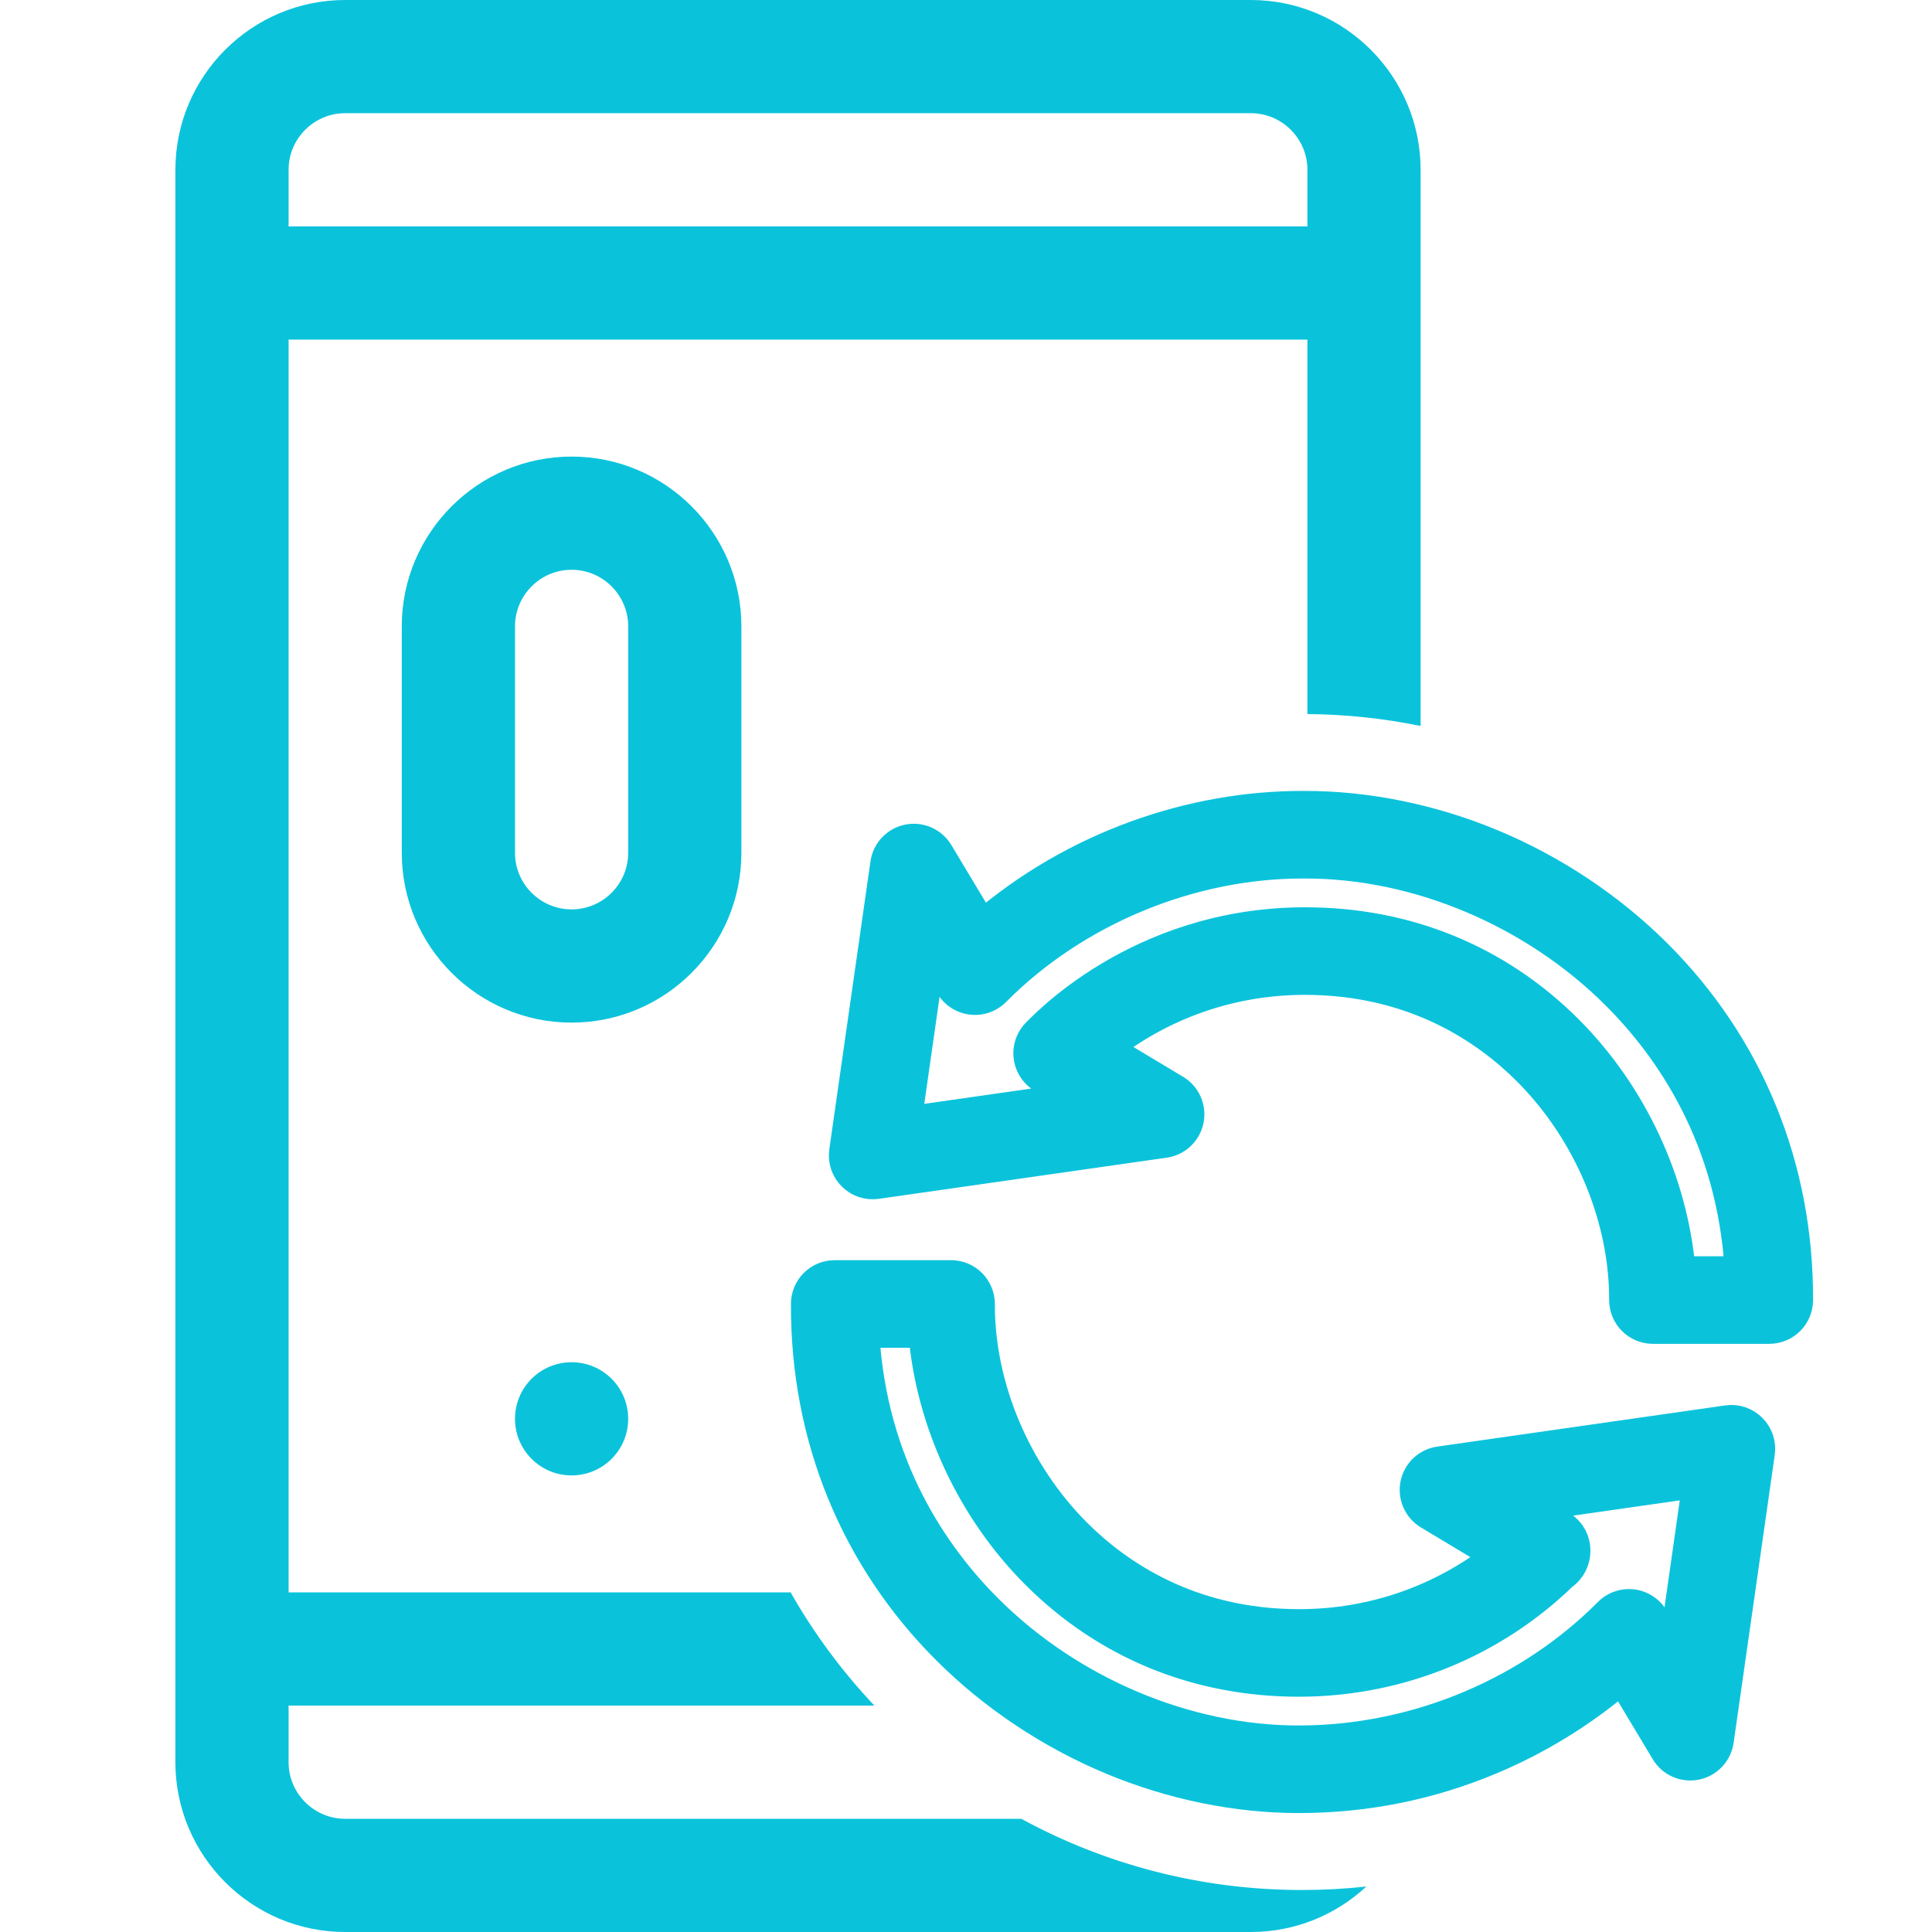
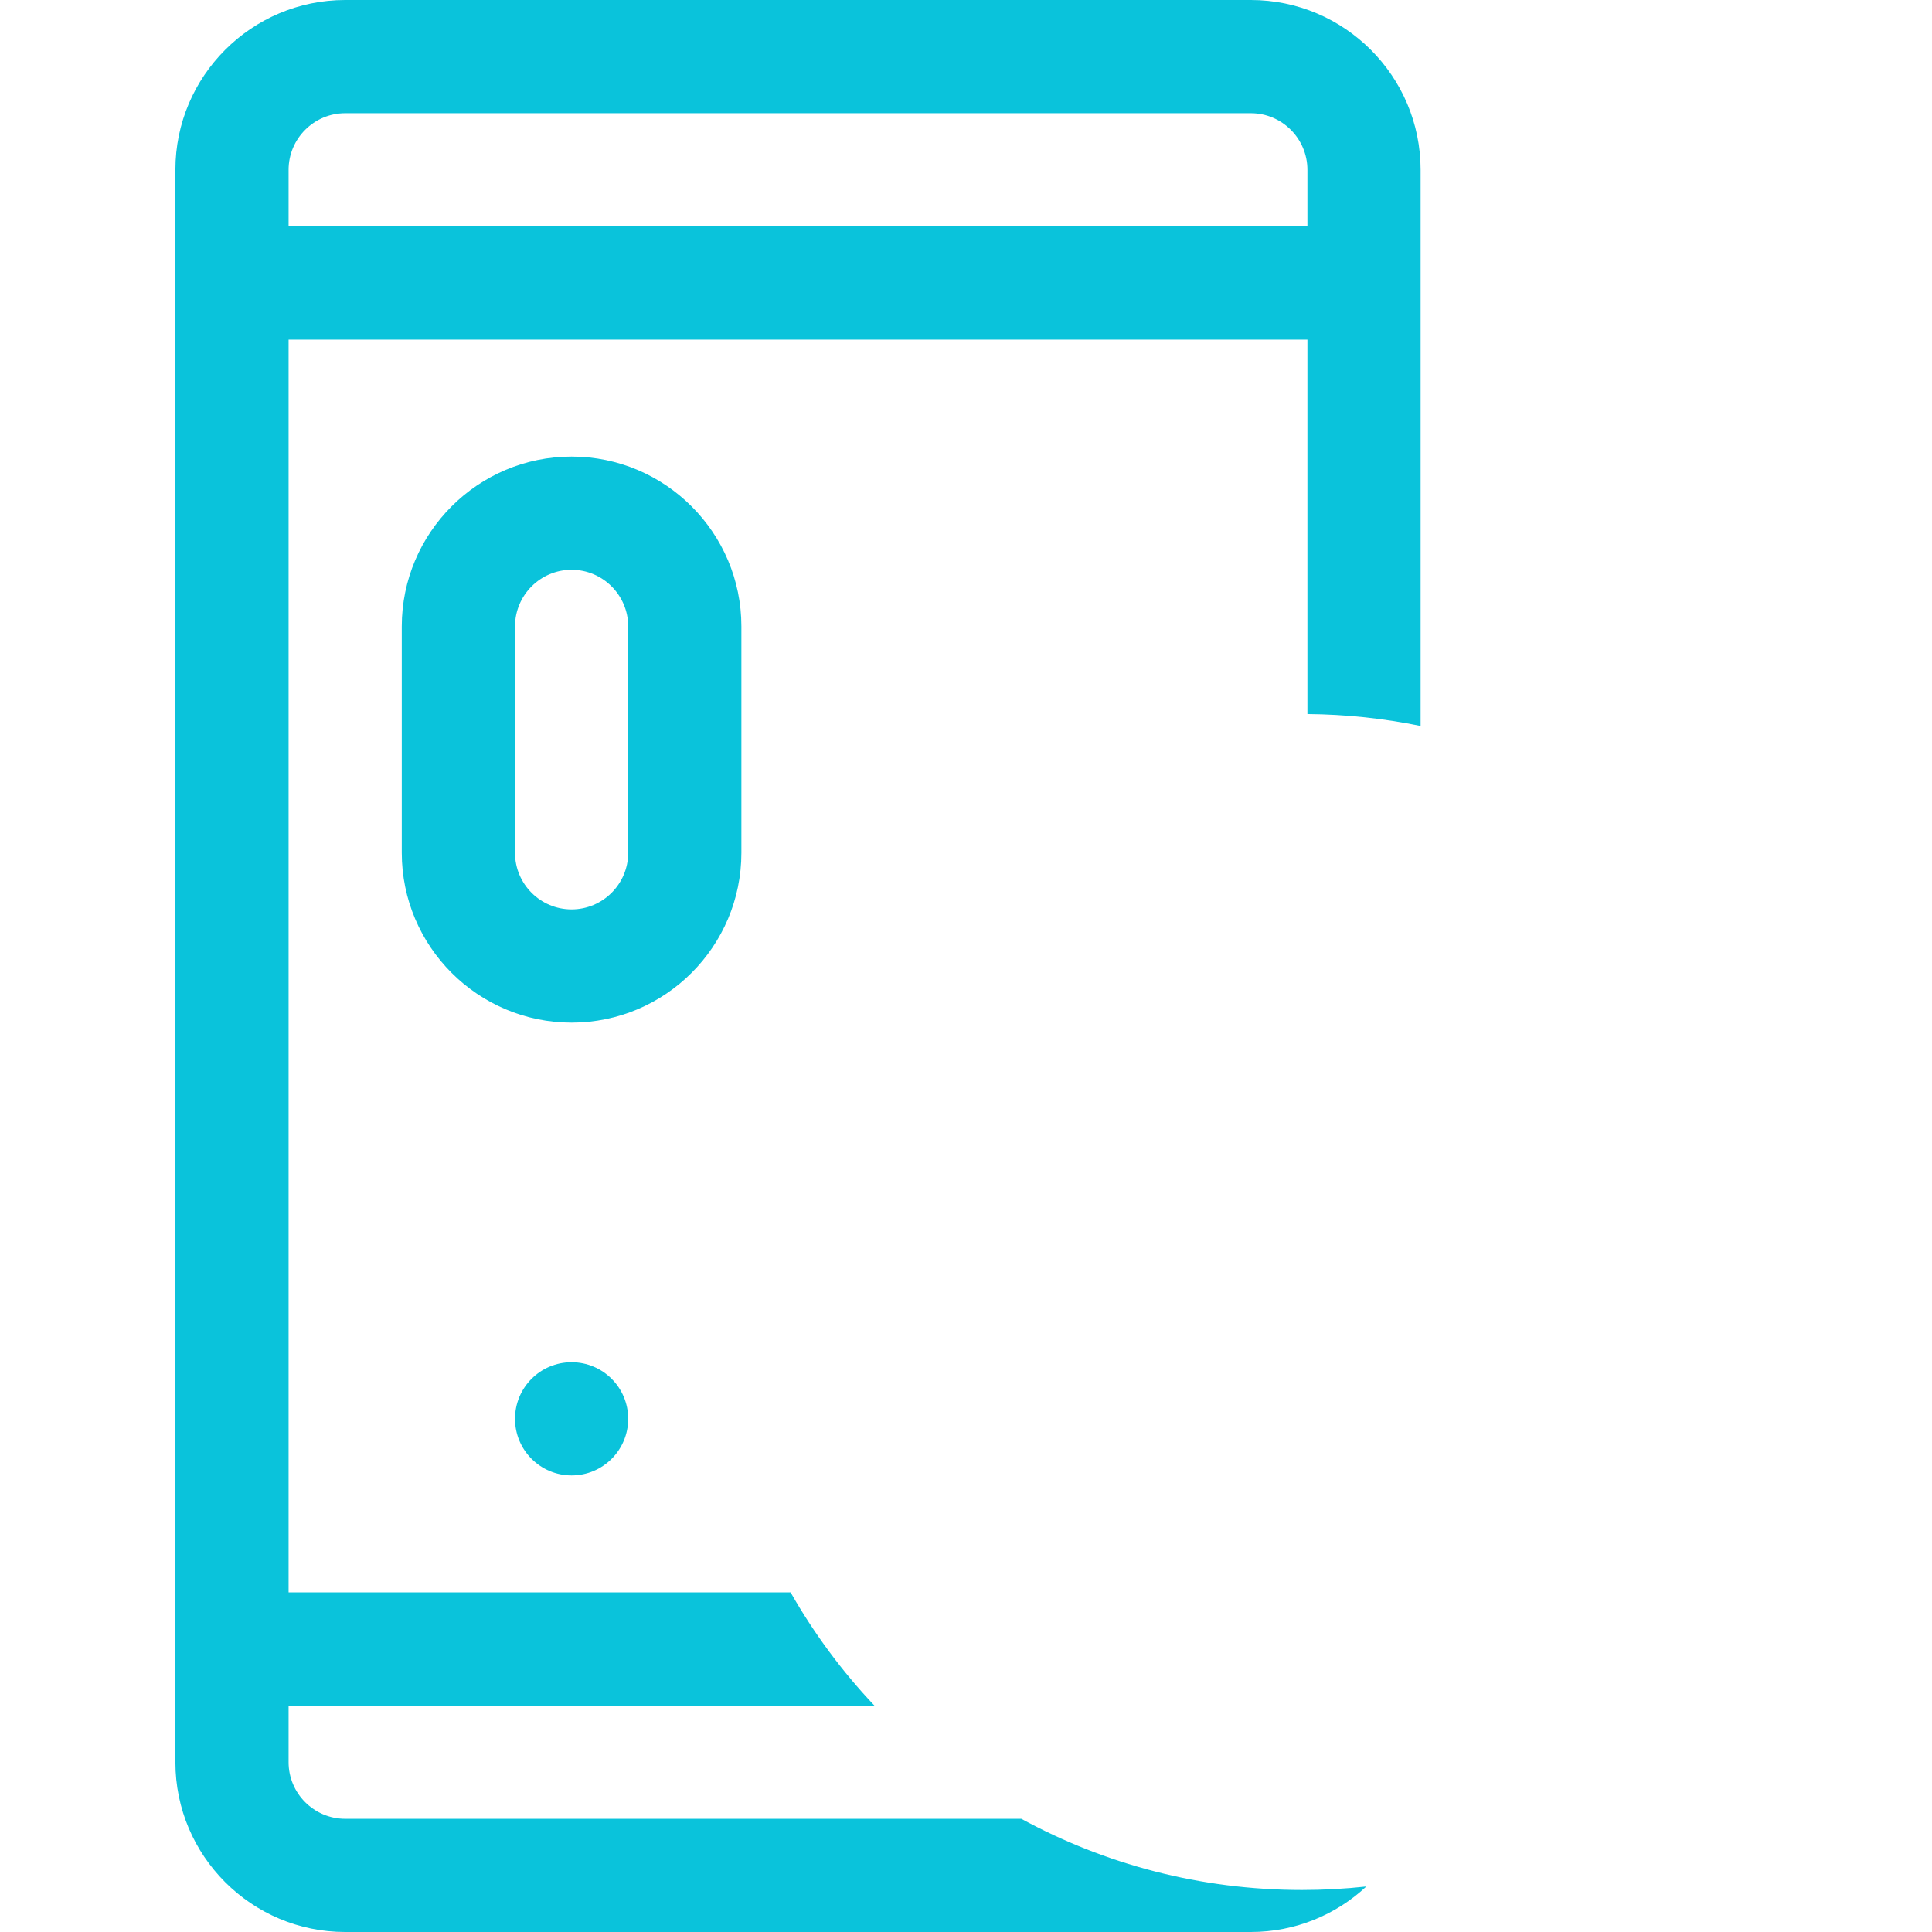
<svg xmlns="http://www.w3.org/2000/svg" width="46" height="46" viewBox="0 0 46 46" fill="none">
  <path fill-rule="evenodd" clip-rule="evenodd" d="M12.262 33.781C12.262 33.037 12.865 32.434 13.609 32.434C14.354 32.434 14.957 33.037 14.957 33.781C14.957 34.526 14.354 35.129 13.609 35.129C12.865 35.129 12.262 34.526 12.262 33.781ZM8.219 0H29.781C32.011 0 33.824 1.814 33.824 4.043V17.285C32.953 17.106 32.051 17.009 31.129 17.001V8.086H6.871V37.914H18.824C19.38 38.892 20.051 39.797 20.819 40.609H6.871V41.957C6.871 42.7 7.476 43.305 8.219 43.305H24.317C26.303 44.386 28.58 45 31 45C31.518 45 32.029 44.972 32.532 44.917C31.81 45.589 30.843 46 29.781 46H8.219C5.989 46 4.176 44.186 4.176 41.957V4.043C4.176 1.814 5.989 0 8.219 0ZM6.871 5.391H31.129V4.043C31.129 3.3 30.524 2.695 29.781 2.695H8.219C7.476 2.695 6.871 3.3 6.871 4.043V5.391ZM17.652 20.305C17.652 22.534 15.839 24.348 13.609 24.348C11.38 24.348 9.566 22.534 9.566 20.305V14.914C9.566 12.685 11.38 10.871 13.609 10.871C15.839 10.871 17.652 12.685 17.652 14.914V20.305ZM13.609 13.566C12.866 13.566 12.262 14.171 12.262 14.914V20.305C12.262 21.048 12.866 21.652 13.609 21.652C14.352 21.652 14.957 21.048 14.957 20.305V14.914C14.957 14.171 14.352 13.566 13.609 13.566Z" fill="#0AC3DB" />
  <g clip-path="url(#clip0_1455_58)">
-     <path d="M39.464 22.719C38.355 21.611 36.994 20.702 35.527 20.092C34.083 19.491 32.533 19.177 31.046 19.182C28.357 19.17 25.566 20.15 23.384 22.021L22.351 20.3C22.2 20.048 21.907 19.919 21.62 19.977C21.333 20.035 21.113 20.268 21.072 20.558L20.092 27.413C20.027 27.869 20.418 28.262 20.876 28.197L27.731 27.217C28.021 27.176 28.254 26.956 28.312 26.669C28.37 26.382 28.241 26.089 27.989 25.938L26.354 24.957C27.647 23.944 29.284 23.337 31.07 23.337C33.658 23.337 35.376 24.511 36.362 25.497C37.808 26.943 38.668 28.982 38.663 30.952C38.662 31.335 38.973 31.646 39.356 31.646H42.126C42.507 31.646 42.816 31.338 42.818 30.956C42.83 27.765 41.637 24.893 39.464 22.719ZM40.02 30.261C39.847 28.155 38.874 26.05 37.342 24.518C35.663 22.839 33.494 21.952 31.074 21.952C27.045 21.952 24.743 24.545 24.681 24.587C24.432 24.836 24.409 25.231 24.626 25.507C24.716 25.621 24.836 25.7 24.967 25.74L25.604 26.122L21.594 26.695L22.167 22.685L22.554 23.331C22.595 23.46 22.674 23.578 22.787 23.668C23.064 23.884 23.459 23.86 23.706 23.61C25.606 21.694 28.349 20.557 31.043 20.567H31.049C33.734 20.556 36.513 21.727 38.484 23.699C39.747 24.962 41.234 27.099 41.415 30.261H40.02V30.261ZM41.126 33.809L34.271 34.789C33.98 34.83 33.748 35.05 33.69 35.337C33.632 35.624 33.761 35.917 34.012 36.068L35.642 37.046C34.326 38.076 32.681 38.665 30.93 38.663C28.342 38.663 26.624 37.489 25.637 36.503C24.192 35.057 23.331 33.018 23.337 31.048C23.337 30.665 23.027 30.354 22.644 30.354H19.874C19.493 30.354 19.183 30.662 19.182 31.043C19.169 34.235 20.363 37.107 22.536 39.281C23.644 40.389 25.006 41.297 26.473 41.908C27.904 42.504 29.44 42.818 30.916 42.818C32.51 42.818 34.028 42.511 35.458 41.917C36.607 41.44 37.684 40.778 38.615 39.98L39.651 41.706C39.801 41.958 40.094 42.087 40.381 42.029C40.669 41.971 40.888 41.738 40.93 41.448L41.909 34.593C41.974 34.137 41.583 33.744 41.126 33.809ZM39.835 39.321L39.447 38.675C39.401 38.523 39.303 38.388 39.161 38.296C38.886 38.118 38.524 38.157 38.293 38.39C36.463 40.235 33.787 41.433 30.916 41.433C28.242 41.433 25.478 40.264 23.515 38.301C22.252 37.038 20.765 34.901 20.585 31.739H21.979C22.153 33.845 23.126 35.95 24.658 37.482C26.337 39.161 28.505 40.048 30.926 40.048C33.362 40.048 35.593 39.084 37.21 37.513C37.612 37.236 37.631 36.616 37.203 36.338C37.142 36.298 37.076 36.269 37.008 36.251L36.397 35.884L40.407 35.311L39.835 39.321Z" fill="#0AC3DB" stroke="#0AC3DB" stroke-width="0.7" />
-   </g>
+     </g>
  <defs>
    <clipPath id="clip0_1455_58">
      <rect width="26" height="26" fill="white" transform="translate(18 18)" />
    </clipPath>
  </defs>
</svg>